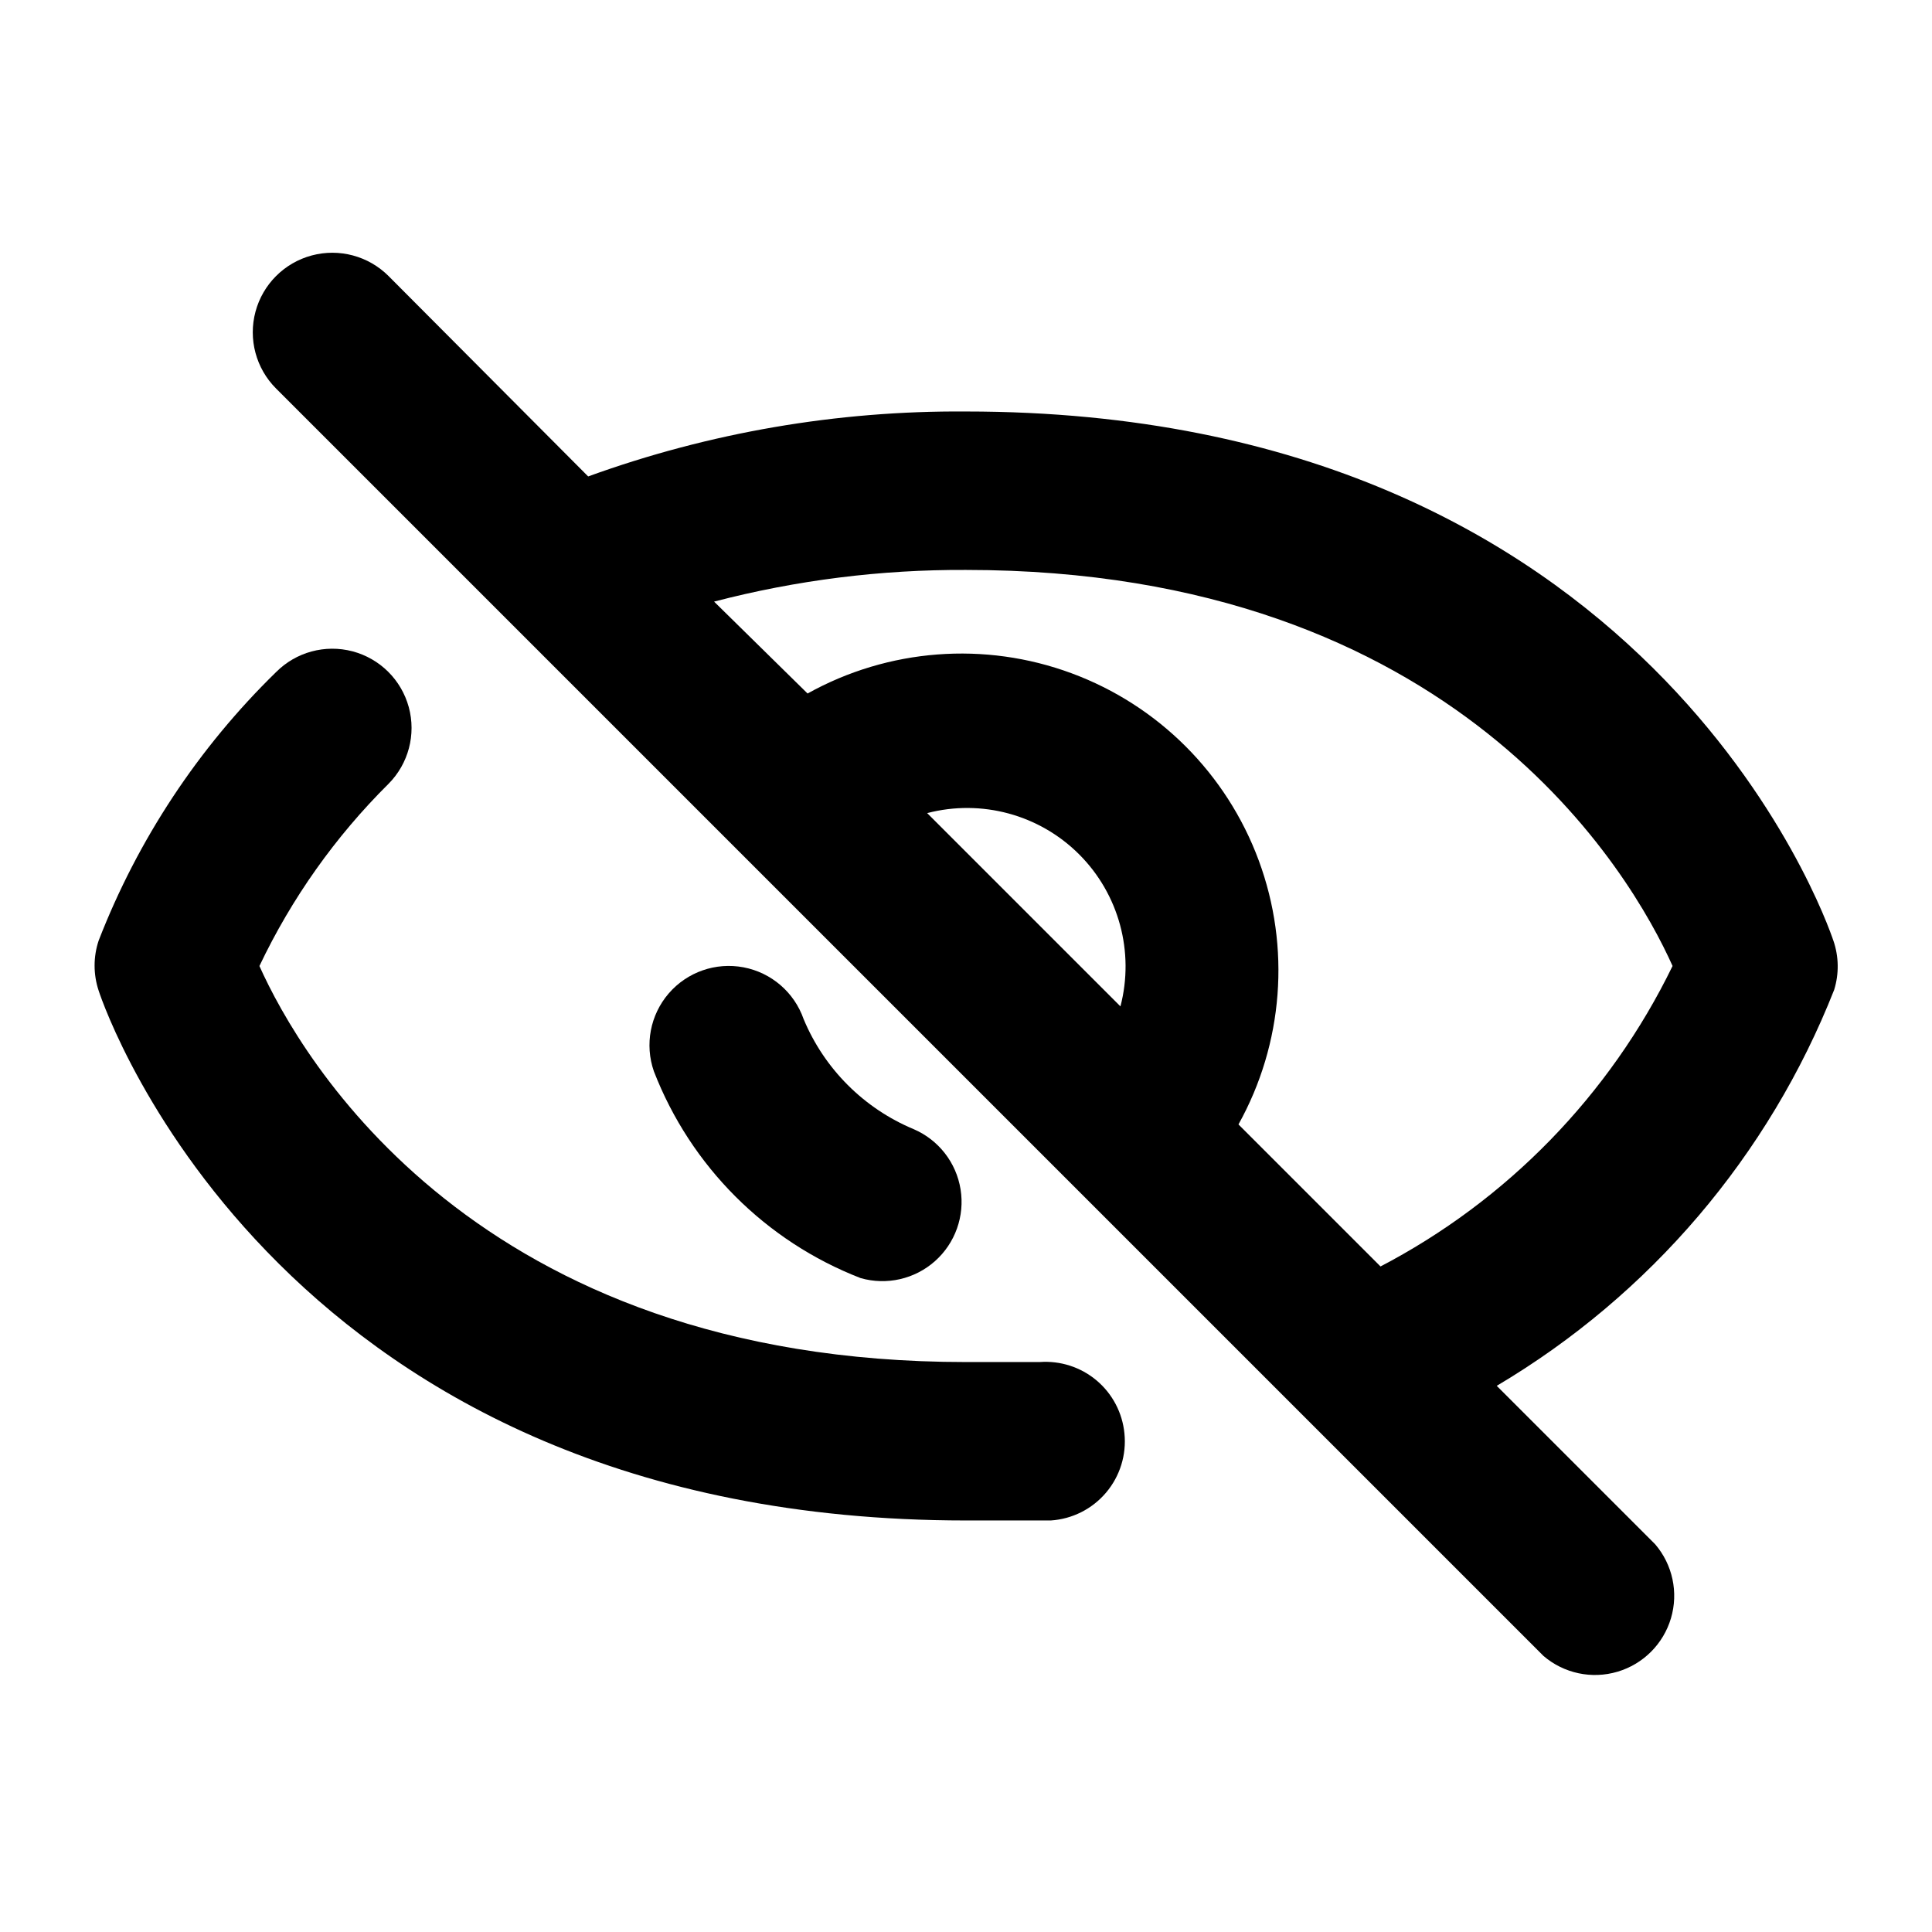
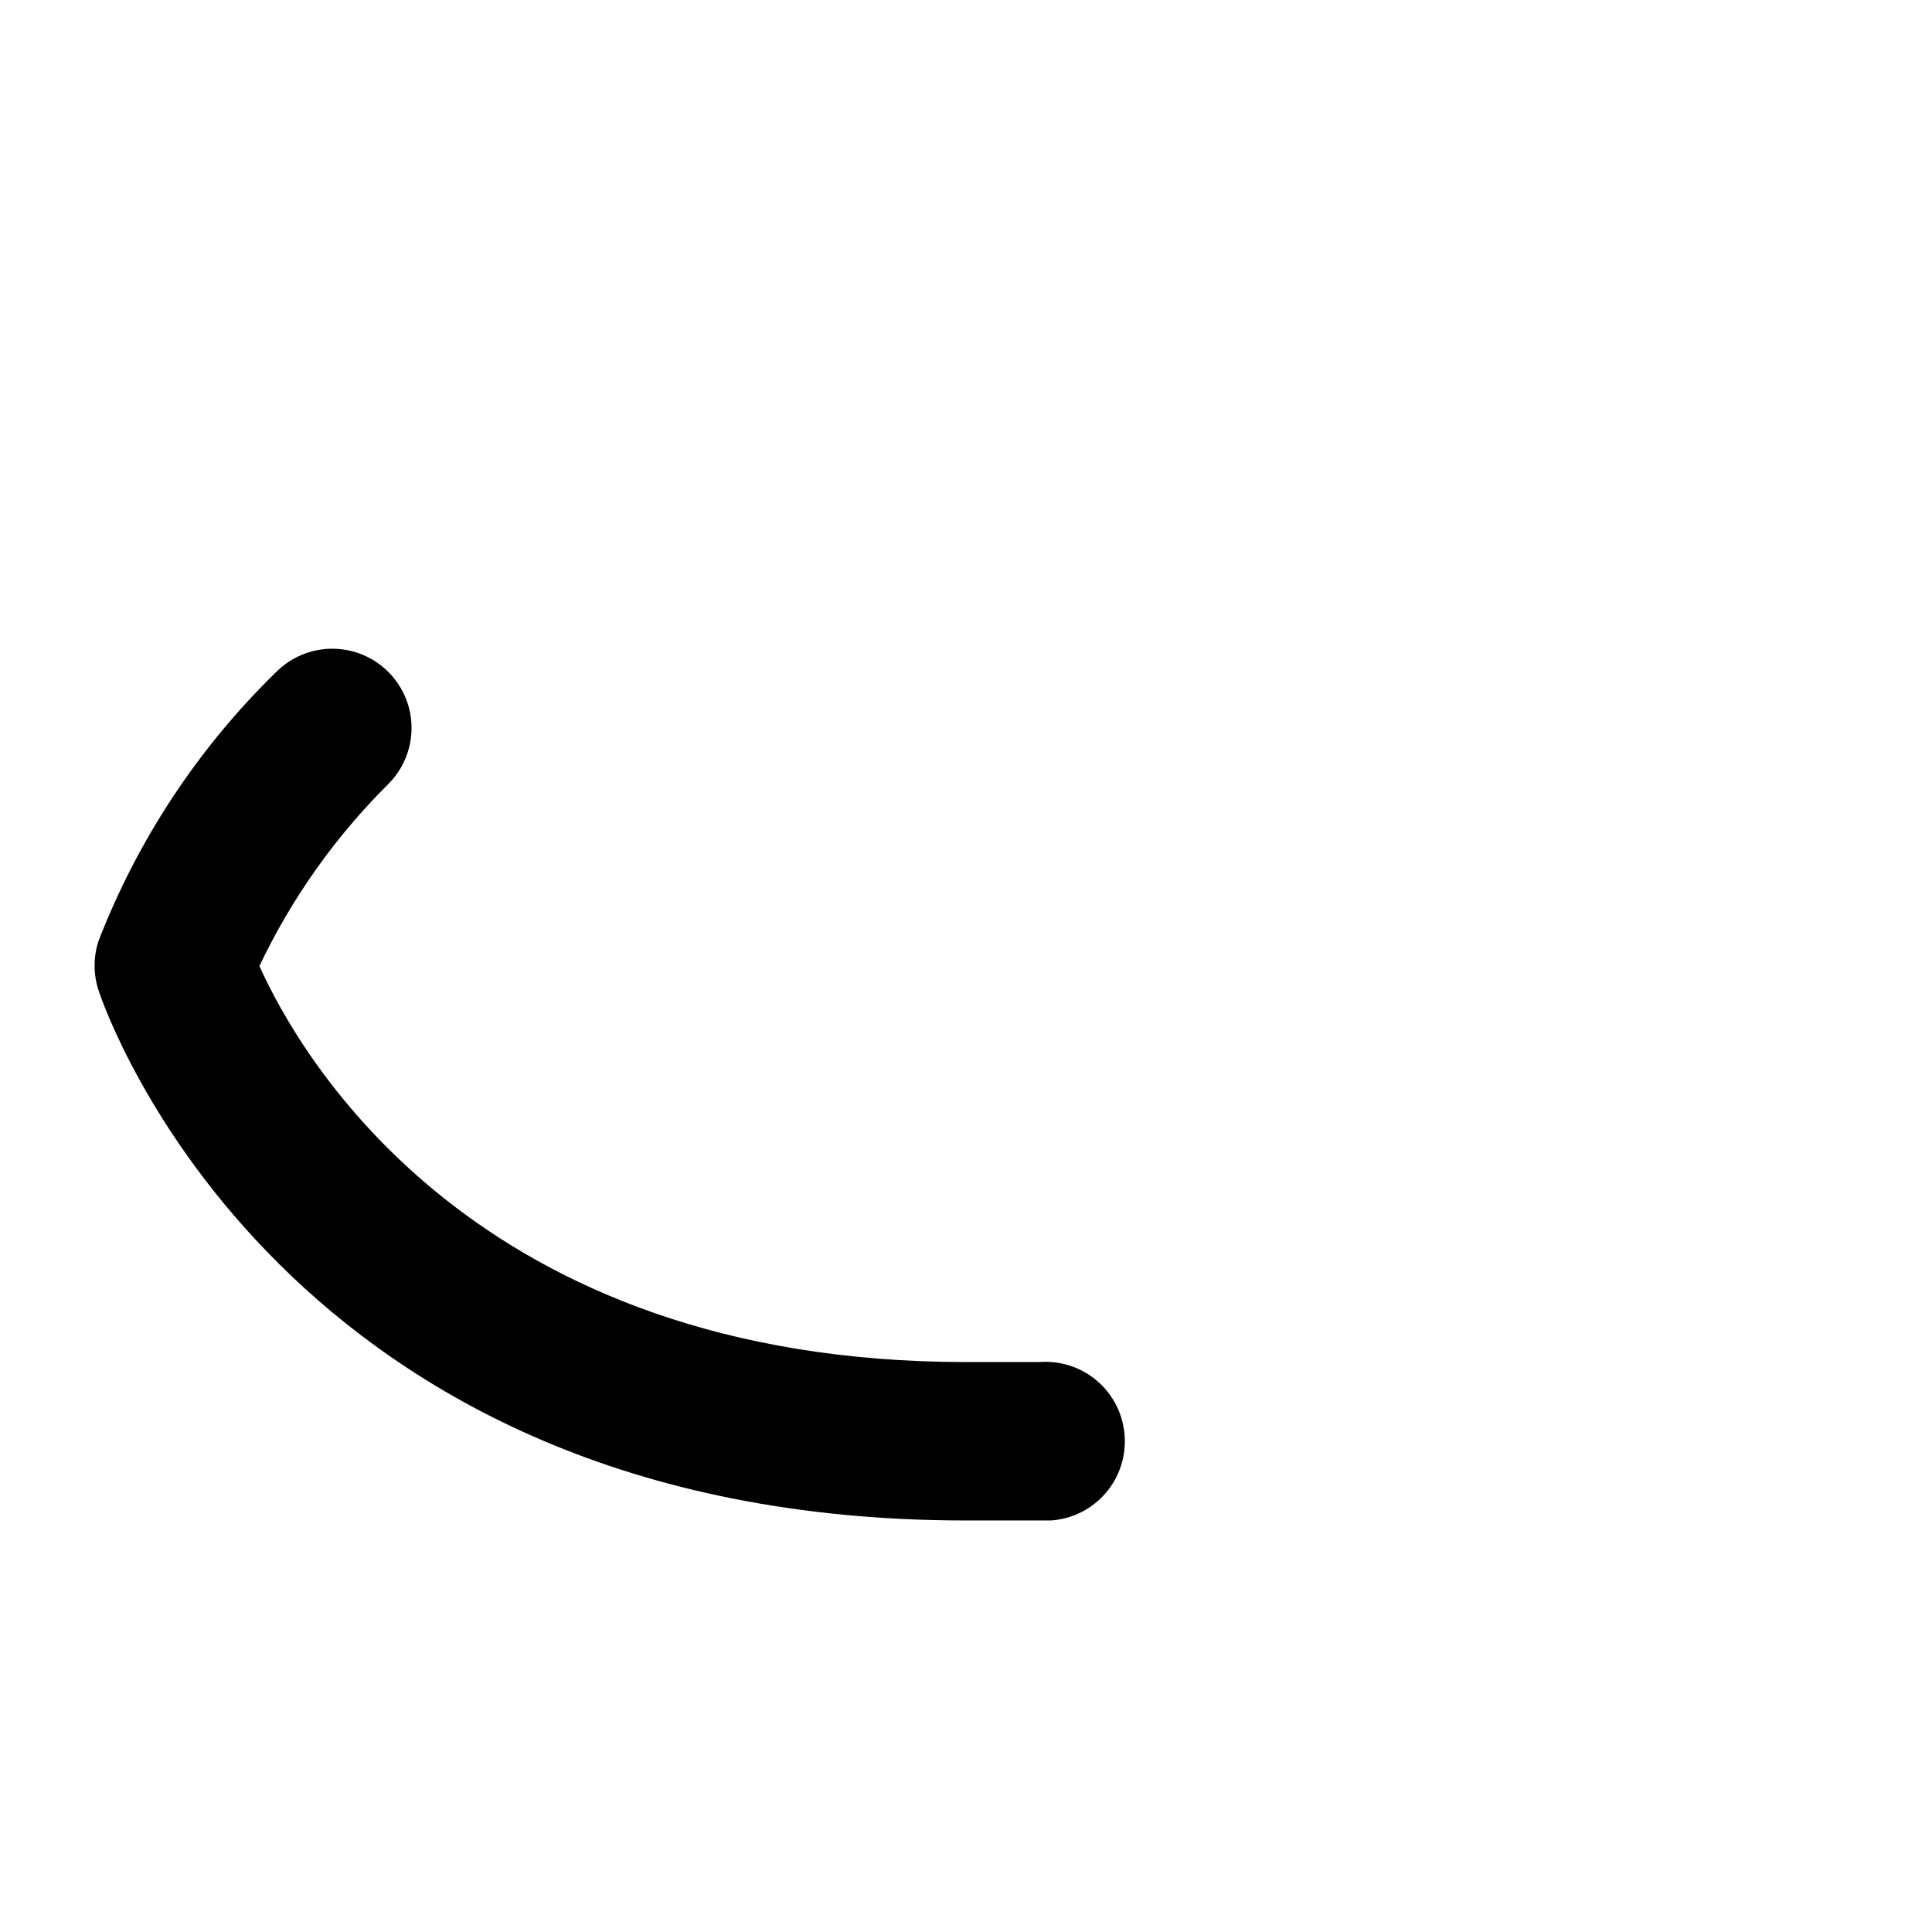
<svg xmlns="http://www.w3.org/2000/svg" fill="#000000" width="800px" height="800px" version="1.1" viewBox="144 144 512 512">
  <g>
    <path d="m400 546.94h22.461c5.691-0.367 10.988-3.039 14.668-7.394 3.684-4.356 5.438-10.02 4.856-15.695-0.535-5.461-3.184-10.492-7.383-14.023-4.195-3.531-9.609-5.277-15.082-4.871h-19.523c-129.94 0-176.33-80.609-187.25-104.96l0.004 0.004c8.531-17.949 20.109-34.285 34.215-48.285 5.289-5.324 7.332-13.062 5.367-20.305-1.969-7.242-7.652-12.883-14.906-14.801-7.254-1.914-14.98 0.184-20.27 5.508-20.586 20.082-36.621 44.352-47.02 71.164-1.426 4.293-1.426 8.93 0 13.227 1.887 5.875 48.91 140.43 229.86 140.43z" />
-     <path d="m629.86 393.28c-1.891-5.668-48.914-140.23-229.86-140.23-34.137-0.25-68.043 5.578-100.13 17.211l-52.902-53.109c-5.324-5.324-13.086-7.402-20.359-5.453-7.273 1.949-12.953 7.629-14.902 14.902-1.949 7.273 0.129 15.035 5.453 20.359l335.88 335.88c5.402 4.629 12.785 6.203 19.605 4.184 6.824-2.016 12.16-7.352 14.18-14.176 2.016-6.824 0.441-14.203-4.188-19.605l-41.984-41.984c40.641-24.086 72.105-61.012 89.426-104.96 1.312-4.25 1.238-8.809-0.207-13.016zm-188.93 17.422-51.219-51.219h-0.004c14.418-3.762 29.75 0.402 40.285 10.938s14.695 25.867 10.938 40.281zm69.062 69.062-37.785-37.781c11.914-21.418 13.875-46.973 5.371-69.957-8.504-22.984-26.629-41.105-49.613-49.609-22.984-8.508-48.535-6.547-69.953 5.367l-24.773-24.352c21.793-5.684 44.234-8.508 66.758-8.395 129.94 0 176.33 80.609 187.25 104.96h-0.004c-16.656 34.234-43.891 62.203-77.668 79.77z" />
-     <path d="m372.08 482.71c6.902 1.969 14.332 0.273 19.699-4.496 5.363-4.766 7.922-11.945 6.781-19.031-1.141-7.086-5.824-13.098-12.414-15.938-13.195-5.496-23.684-15.984-29.18-29.18-2.477-7.086-8.543-12.316-15.918-13.715-7.375-1.402-14.938 1.238-19.836 6.926-4.902 5.688-6.394 13.559-3.922 20.645 9.75 25.152 29.637 45.043 54.789 54.789z" />
  </g>
</svg>